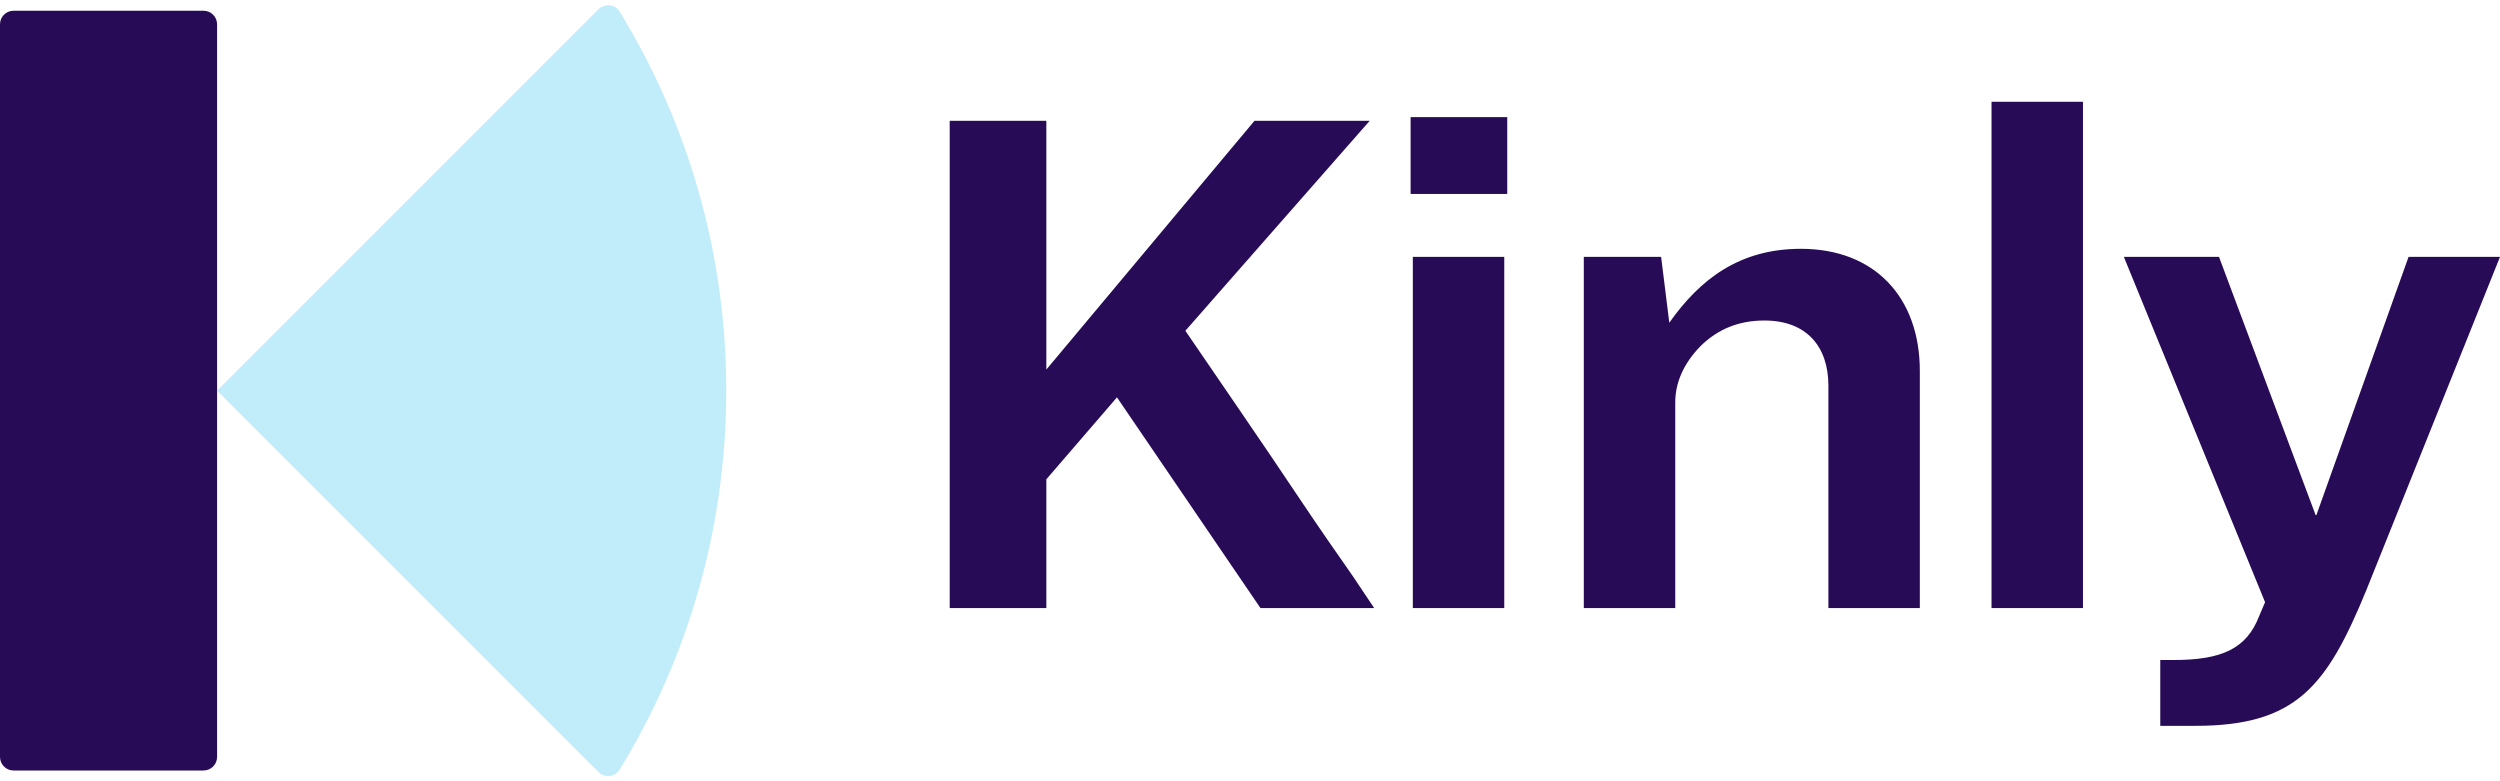
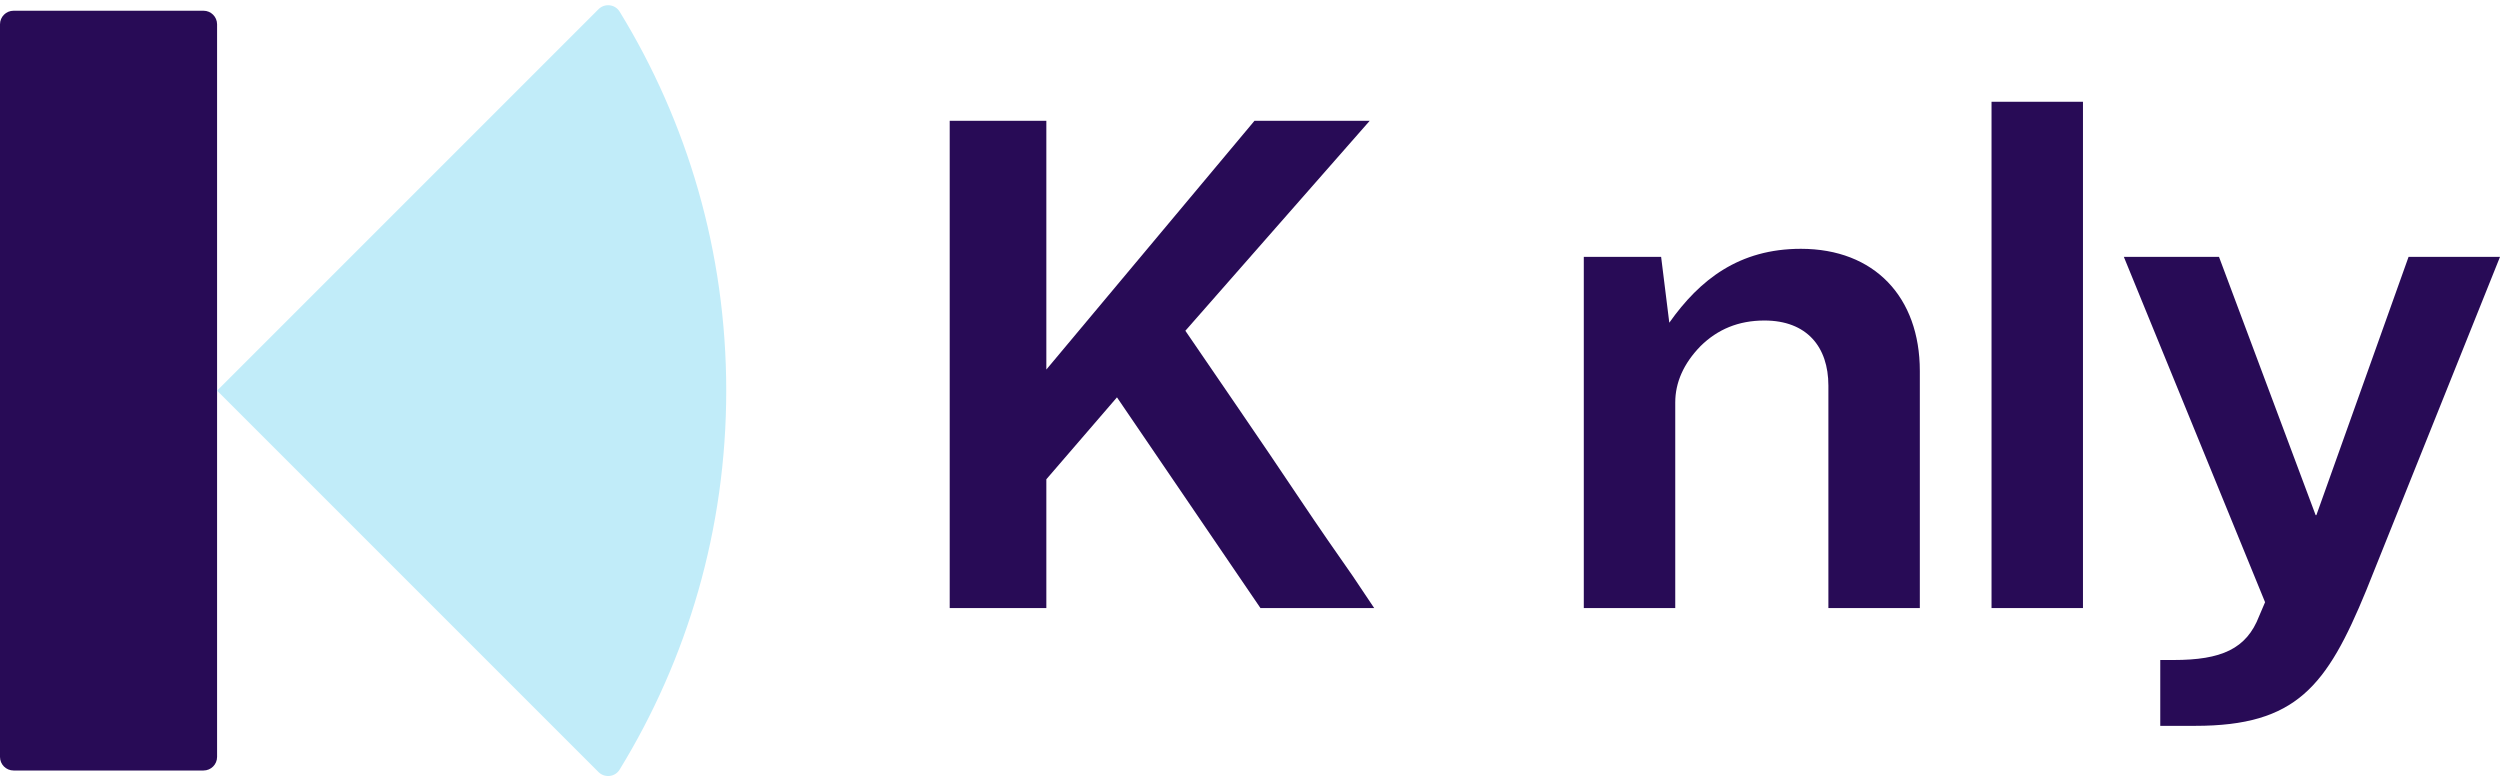
<svg xmlns="http://www.w3.org/2000/svg" width="160px" height="50px" viewBox="0 0 160 50" version="1.1">
  <title>KINLY Lockup Positive RGB (beta)</title>
  <g id="Page-1" stroke="none" stroke-width="1" fill="none" fill-rule="evenodd">
    <g id="KINLY-Lockup-Positive-RGB-(beta)" fill-rule="nonzero">
      <g id="Group" transform="translate(60, 6)" fill="#280B56">
        <path d="M20.669,32.916 C20.669,32.916 14.293,23.551 11.486,19.43 L6.966,24.674 L6.966,32.916 L0.781,32.916 L0.781,1.73 L6.966,1.73 L6.966,17.651 L20.288,1.73 L27.662,1.73 L15.863,15.169 C16.72,16.433 17.814,18.025 19.194,20.039 C20.573,22.052 21.906,24.019 23.19,25.939 C24.475,27.859 25.617,29.497 26.568,30.855 C27.472,32.213 27.948,32.916 27.948,32.916 L20.669,32.916 Z" id="Path" />
-         <path d="M30.279,1.496 L36.464,1.496 L36.464,6.413 L30.279,6.413 L30.279,1.496 Z M30.421,10.44 L36.273,10.44 L36.273,32.916 L30.421,32.916 L30.421,10.44 Z" id="Shape" />
        <path d="M41.363,10.44 L46.312,10.44 L46.835,14.654 C48.786,11.891 51.307,9.924 55.256,9.924 C59.966,9.924 62.869,13.015 62.869,17.744 L62.869,32.916 L57.017,32.916 L57.017,18.681 C57.017,16.199 55.637,14.513 52.925,14.513 C51.26,14.513 49.927,15.075 48.833,16.152 C47.739,17.276 47.216,18.493 47.216,19.758 L47.216,32.916 L41.363,32.916 L41.363,10.44 L41.363,10.44 Z" id="Path" />
        <polygon id="Path" points="67.458 0.513 73.31 0.513 73.31 32.916 67.458 32.916" />
        <path d="M75.926,10.44 L82.016,10.44 L88.201,26.969 L88.248,26.969 L94.148,10.44 L100,10.44 L91.436,31.792 C88.914,37.926 86.964,40.454 80.493,40.454 L78.257,40.454 L78.257,36.24 L79.113,36.24 C82.158,36.24 83.776,35.538 84.585,33.431 L84.965,32.541 L75.926,10.44 Z" id="Path" />
      </g>
      <path d="M13.025,49.312 L0.868,49.312 C0.389,49.312 0,48.923 0,48.444 L0,1.556 C0,1.076 0.389,0.687 0.868,0.687 L13.025,0.687 C13.504,0.687 13.893,1.076 13.893,1.556 L13.893,48.444 C13.893,48.923 13.504,49.312 13.025,49.312 Z" id="Path" fill="#280B56" />
      <path d="M38.302,49.41 C38.697,49.804 39.363,49.734 39.654,49.258 C43.983,42.197 46.479,33.89 46.479,25 C46.479,16.11 43.984,7.803 39.655,0.742 C39.363,0.266 38.697,0.196 38.303,0.59 L13.893,25 L38.302,49.41 Z" id="Path" fill="#C1ECF9" />
    </g>
  </g>
</svg>